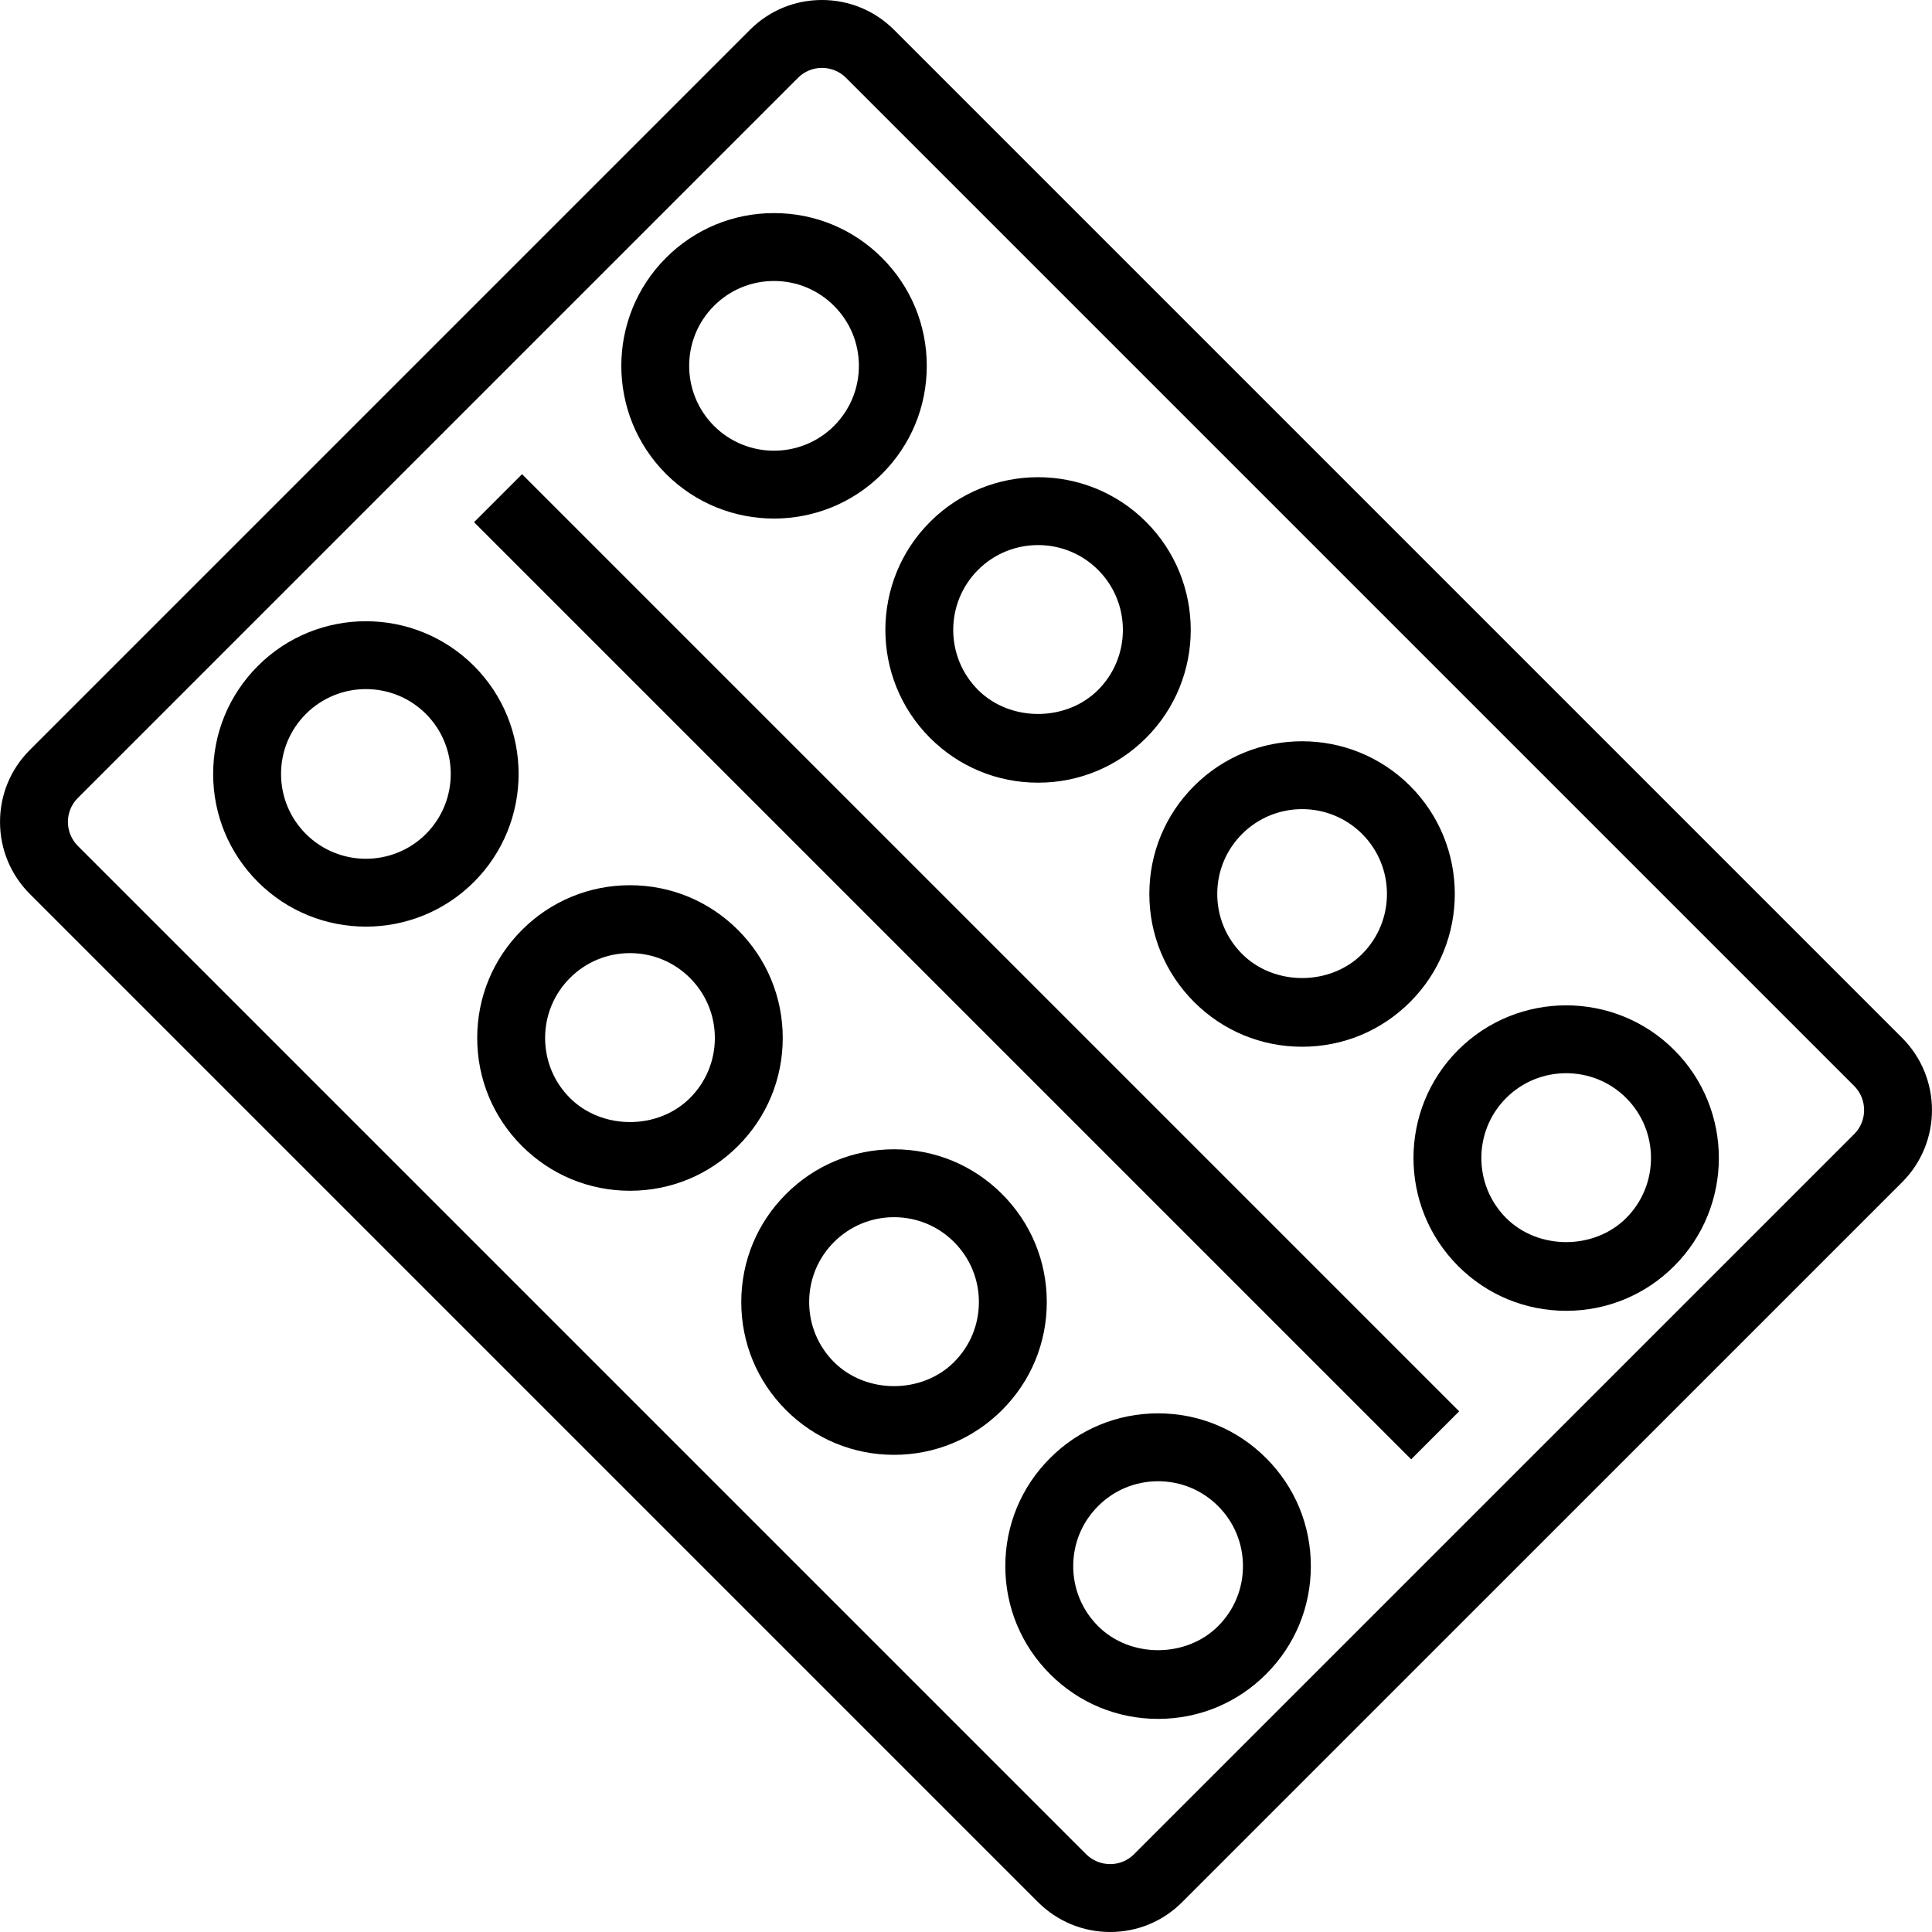
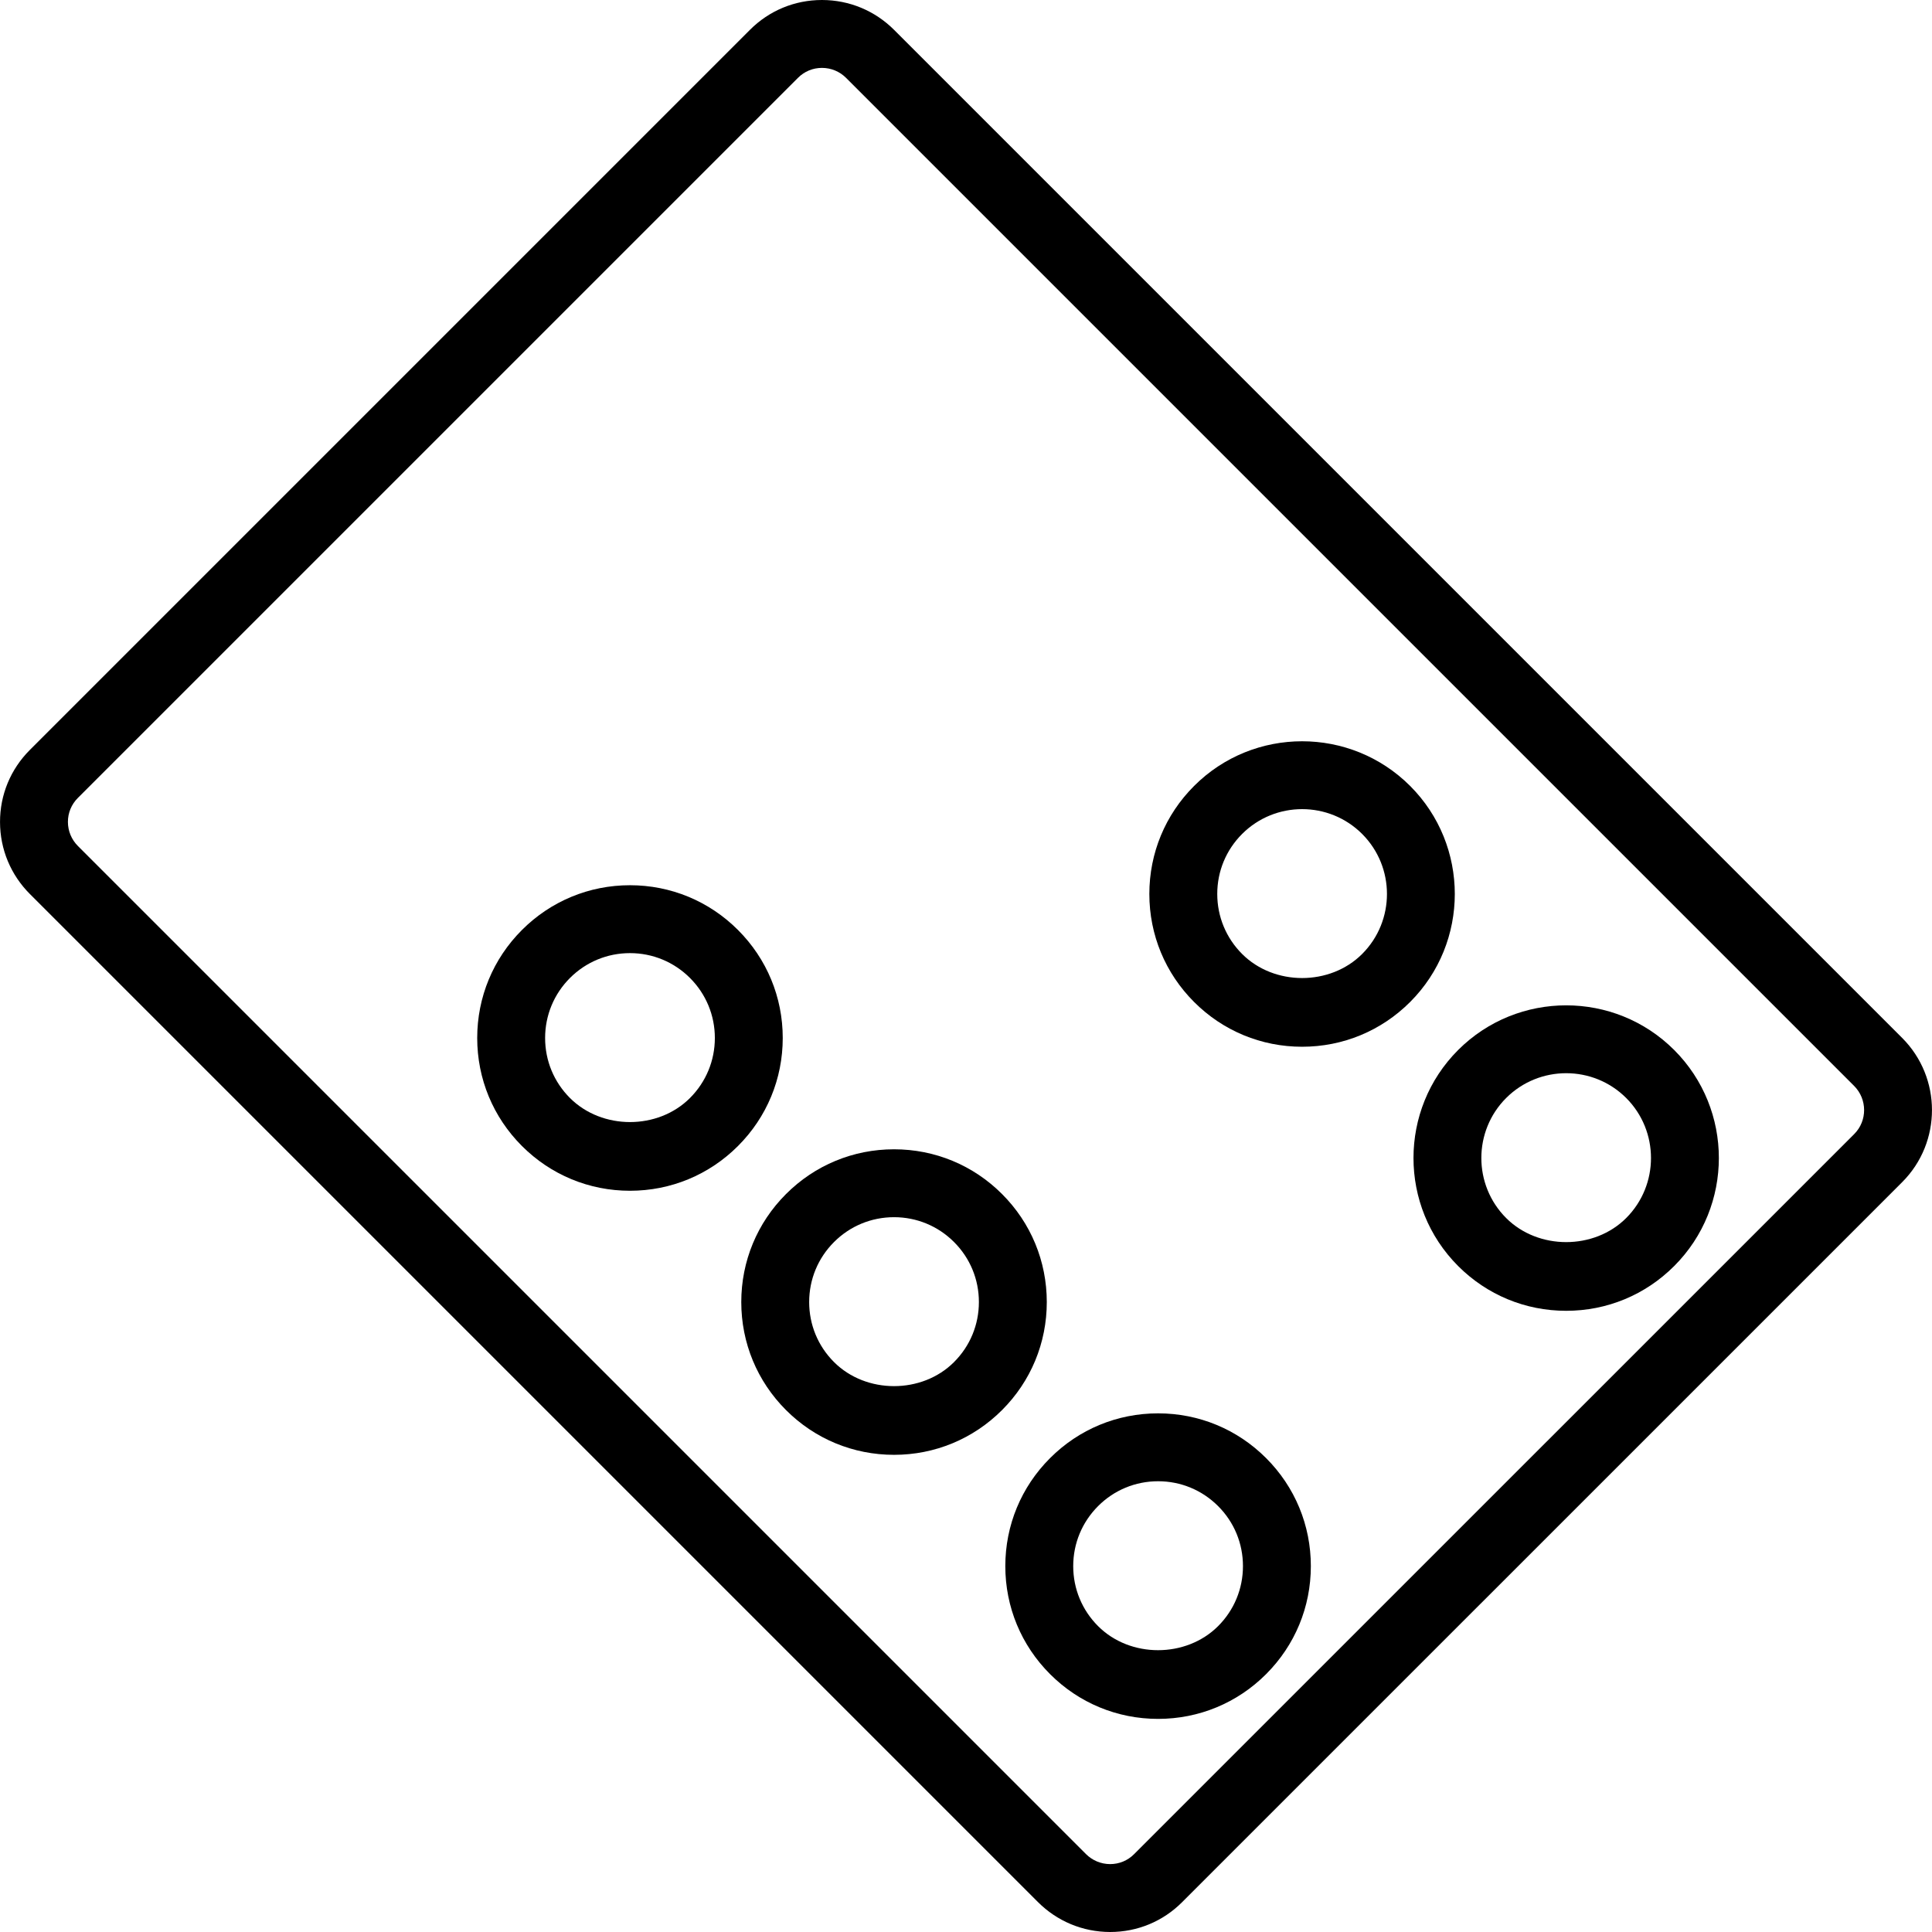
<svg xmlns="http://www.w3.org/2000/svg" version="1.1" id="Layer_1" x="0px" y="0px" viewBox="0 0 229.939 229.939" style="enable-background:new 0 0 229.939 229.939;" xml:space="preserve">
  <g>
    <g>
      <g>
        <path d="M226.38,123.522L106.42,3.563c-2.293-2.292-5.337-3.557-8.576-3.563c-0.008,0-0.014,0-0.022,0     c-3.236,0-6.276,1.259-8.56,3.545L3.552,89.256c-2.296,2.297-3.557,5.347-3.549,8.588c0.006,3.236,1.274,6.28,3.567,8.572v-0.002     l119.958,119.958c2.293,2.293,5.339,3.559,8.578,3.567c0.008,0,0.014,0,0.022,0c3.236,0,6.276-1.259,8.56-3.547l85.713-85.709     C231.123,135.951,231.113,128.253,226.38,123.522z M220.684,134.969l-85.713,85.709c-0.758,0.762-1.77,1.18-2.847,1.18     c-0.002,0-0.004,0-0.006,0c-1.085-0.004-2.105-0.43-2.876-1.2L9.283,100.7v-0.002c-0.771-0.769-1.198-1.789-1.2-2.872     c-0.002-1.077,0.416-2.091,1.182-2.857l85.713-85.71c0.758-0.76,1.769-1.178,2.846-1.178c0.002,0,0.004,0,0.006,0     c1.085,0.002,2.107,0.426,2.876,1.196l119.959,119.959C222.251,130.822,222.258,133.394,220.684,134.969z" />
-         <rect x="36.162" y="110.994" transform="matrix(-0.707 -0.707 0.707 -0.707 115.045 277.721)" width="157.756" height="8.08" />
        <path d="M87.832,110.683c-3.433-3.435-7.998-5.327-12.855-5.327s-9.422,1.892-12.857,5.327s-5.325,8.002-5.325,12.855     c0,4.857,1.89,9.422,5.325,12.855c3.435,3.437,8,5.327,12.857,5.327c4.855,0,9.42-1.89,12.855-5.327     c3.435-3.433,5.327-7.998,5.327-12.855C93.159,118.685,91.267,114.118,87.832,110.683z M82.119,130.68     c-3.817,3.823-10.468,3.815-14.285,0c-1.908-1.906-2.957-4.443-2.957-7.142c0-2.695,1.05-5.232,2.957-7.142     c1.91-1.908,4.445-2.959,7.144-2.959c2.697,0,5.234,1.052,7.142,2.959c1.908,1.91,2.959,4.447,2.959,7.142     C85.078,126.237,84.026,128.77,82.119,130.68z" />
-         <path d="M56.407,79.255c-7.091-7.091-18.626-7.091-25.712,0c-3.435,3.433-5.327,8-5.327,12.855c0,4.857,1.892,9.424,5.327,12.857     c3.543,3.545,8.199,5.317,12.855,5.317s9.312-1.774,12.857-5.317C63.495,97.879,63.495,86.344,56.407,79.255z M50.693,99.254     c-3.936,3.936-10.345,3.94-14.285,0c-1.908-1.908-2.959-4.445-2.959-7.144c0-2.697,1.052-5.234,2.959-7.142     c1.969-1.969,4.555-2.954,7.142-2.954c2.587,0,5.175,0.985,7.144,2.954C54.631,88.907,54.631,95.316,50.693,99.254z" />
        <path d="M119.26,142.111c-3.433-3.437-8-5.327-12.855-5.327c-4.857,0-9.424,1.89-12.857,5.327     c-3.435,3.433-5.325,7.998-5.325,12.855s1.89,9.422,5.325,12.855c3.433,3.437,8,5.327,12.857,5.327     c4.855,0,9.42-1.89,12.855-5.327c3.435-3.433,5.325-7.998,5.325-12.855C124.584,150.109,122.694,145.543,119.26,142.111z      M113.546,162.108c-3.817,3.823-10.472,3.815-14.285,0c-1.908-1.906-2.957-4.443-2.957-7.142c0-2.699,1.05-5.236,2.957-7.142     c1.908-1.91,4.445-2.959,7.144-2.959c2.697,0,5.234,1.05,7.142,2.959c1.908,1.906,2.957,4.443,2.957,7.142     C116.504,157.665,115.454,160.202,113.546,162.108z" />
        <path d="M137.83,168.211c-4.857,0-9.422,1.89-12.855,5.327c-3.435,3.433-5.327,7.998-5.327,12.855s1.892,9.422,5.327,12.855     c3.433,3.437,7.998,5.327,12.855,5.327s9.422-1.89,12.857-5.327c3.435-3.433,5.325-7.998,5.325-12.855s-1.89-9.422-5.325-12.855     C147.252,170.101,142.687,168.211,137.83,168.211z M144.974,193.535c-3.817,3.815-10.468,3.823-14.285,0     c-1.908-1.91-2.959-4.443-2.959-7.142c0-2.699,1.052-5.232,2.959-7.142c1.908-1.91,4.445-2.959,7.142-2.959     c2.699,0,5.234,1.05,7.144,2.959c1.908,1.906,2.957,4.443,2.957,7.142C147.932,189.092,146.881,191.629,144.974,193.535z" />
-         <path d="M92.119,61.717c4.656,0,9.312-1.774,12.855-5.317c3.435-3.435,5.327-8,5.327-12.857c0-4.857-1.892-9.422-5.327-12.855     c-3.433-3.435-7.998-5.327-12.855-5.327s-9.422,1.892-12.857,5.327c-7.088,7.088-7.088,18.622,0,25.712     C82.807,59.945,87.463,61.717,92.119,61.717z M84.976,36.401c1.91-1.908,4.445-2.959,7.144-2.959     c2.697,0,5.234,1.052,7.142,2.959c1.908,1.907,2.959,4.445,2.959,7.142c0,2.699-1.052,5.234-2.959,7.144     c-3.938,3.938-10.347,3.938-14.285,0C81.038,46.747,81.038,40.339,84.976,36.401z" />
-         <path d="M110.69,87.825c3.433,3.435,8,5.327,12.855,5.327c4.857,0,9.424-1.892,12.857-5.327c7.088-7.088,7.088-18.622,0-25.712     c-7.086-7.091-18.626-7.091-25.712,0C103.601,69.204,103.601,80.737,110.69,87.825z M116.403,67.827     c1.969-1.969,4.555-2.954,7.144-2.954c2.586,0,5.173,0.985,7.142,2.954c3.938,3.94,3.938,10.347,0,14.285     c-3.813,3.813-10.468,3.817-14.285,0C112.465,78.174,112.465,71.766,116.403,67.827z" />
        <path d="M142.117,119.253c3.433,3.437,7.998,5.327,12.855,5.327s9.422-1.89,12.857-5.327c7.088-7.088,7.088-18.624,0-25.712     c-7.091-7.091-18.626-7.091-25.712,0c-3.435,3.433-5.327,8-5.327,12.857C136.791,111.253,138.682,115.82,142.117,119.253z      M147.831,99.254c1.969-1.969,4.555-2.954,7.142-2.954c2.587,0,5.175,0.985,7.144,2.954c3.938,3.938,3.938,10.347,0,14.285     c-3.817,3.819-10.468,3.819-14.285,0c-1.908-1.908-2.959-4.445-2.959-7.142C144.871,103.699,145.923,101.162,147.831,99.254z" />
        <path d="M173.543,124.966c-7.088,7.09-7.088,18.624,0,25.714c3.435,3.437,8,5.327,12.857,5.327c4.855,0,9.422-1.89,12.855-5.327     c7.09-7.091,7.09-18.624,0-25.714C192.168,117.88,180.633,117.88,173.543,124.966z M193.542,144.967     c-3.817,3.819-10.468,3.819-14.285,0c-3.938-3.938-3.938-10.35,0-14.287c1.969-1.969,4.557-2.952,7.144-2.952     c2.587,0,5.173,0.983,7.142,2.952C197.479,134.618,197.479,141.03,193.542,144.967z" />
      </g>
    </g>
  </g>
  <g>
</g>
  <g>
</g>
  <g>
</g>
  <g>
</g>
  <g>
</g>
  <g>
</g>
  <g>
</g>
  <g>
</g>
  <g>
</g>
  <g>
</g>
  <g>
</g>
  <g>
</g>
  <g>
</g>
  <g>
</g>
  <g>
</g>
</svg>